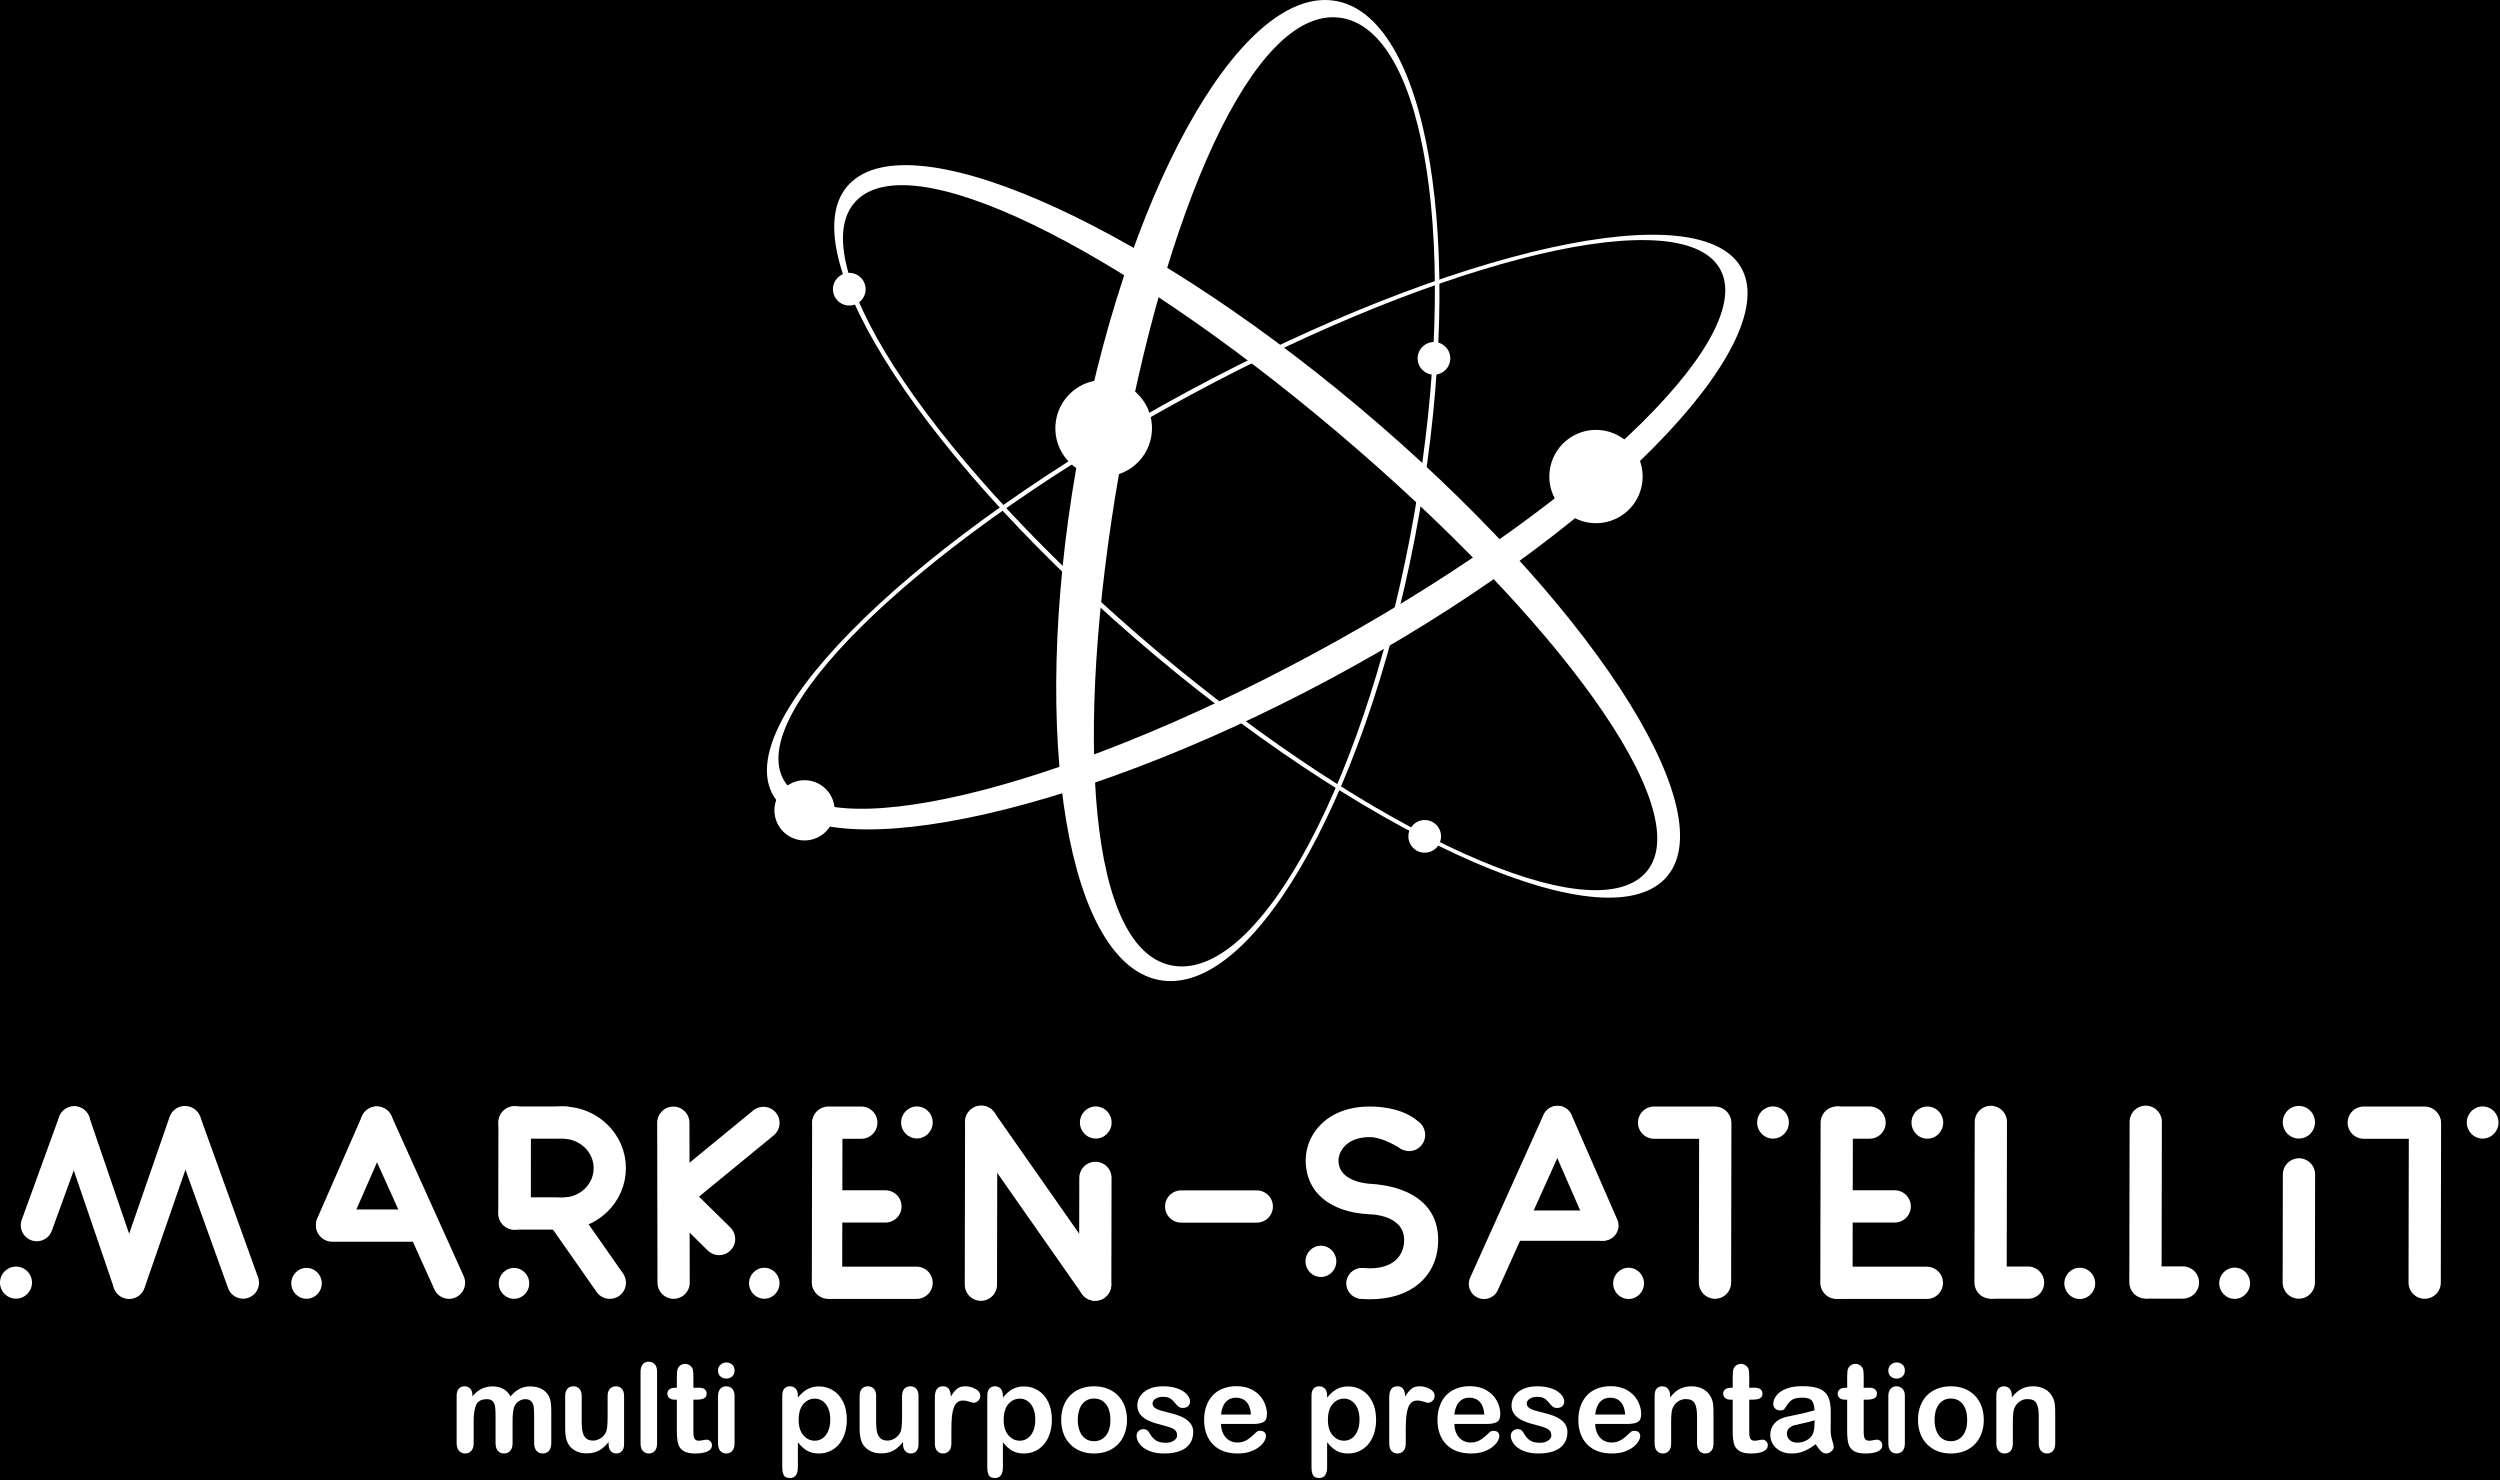
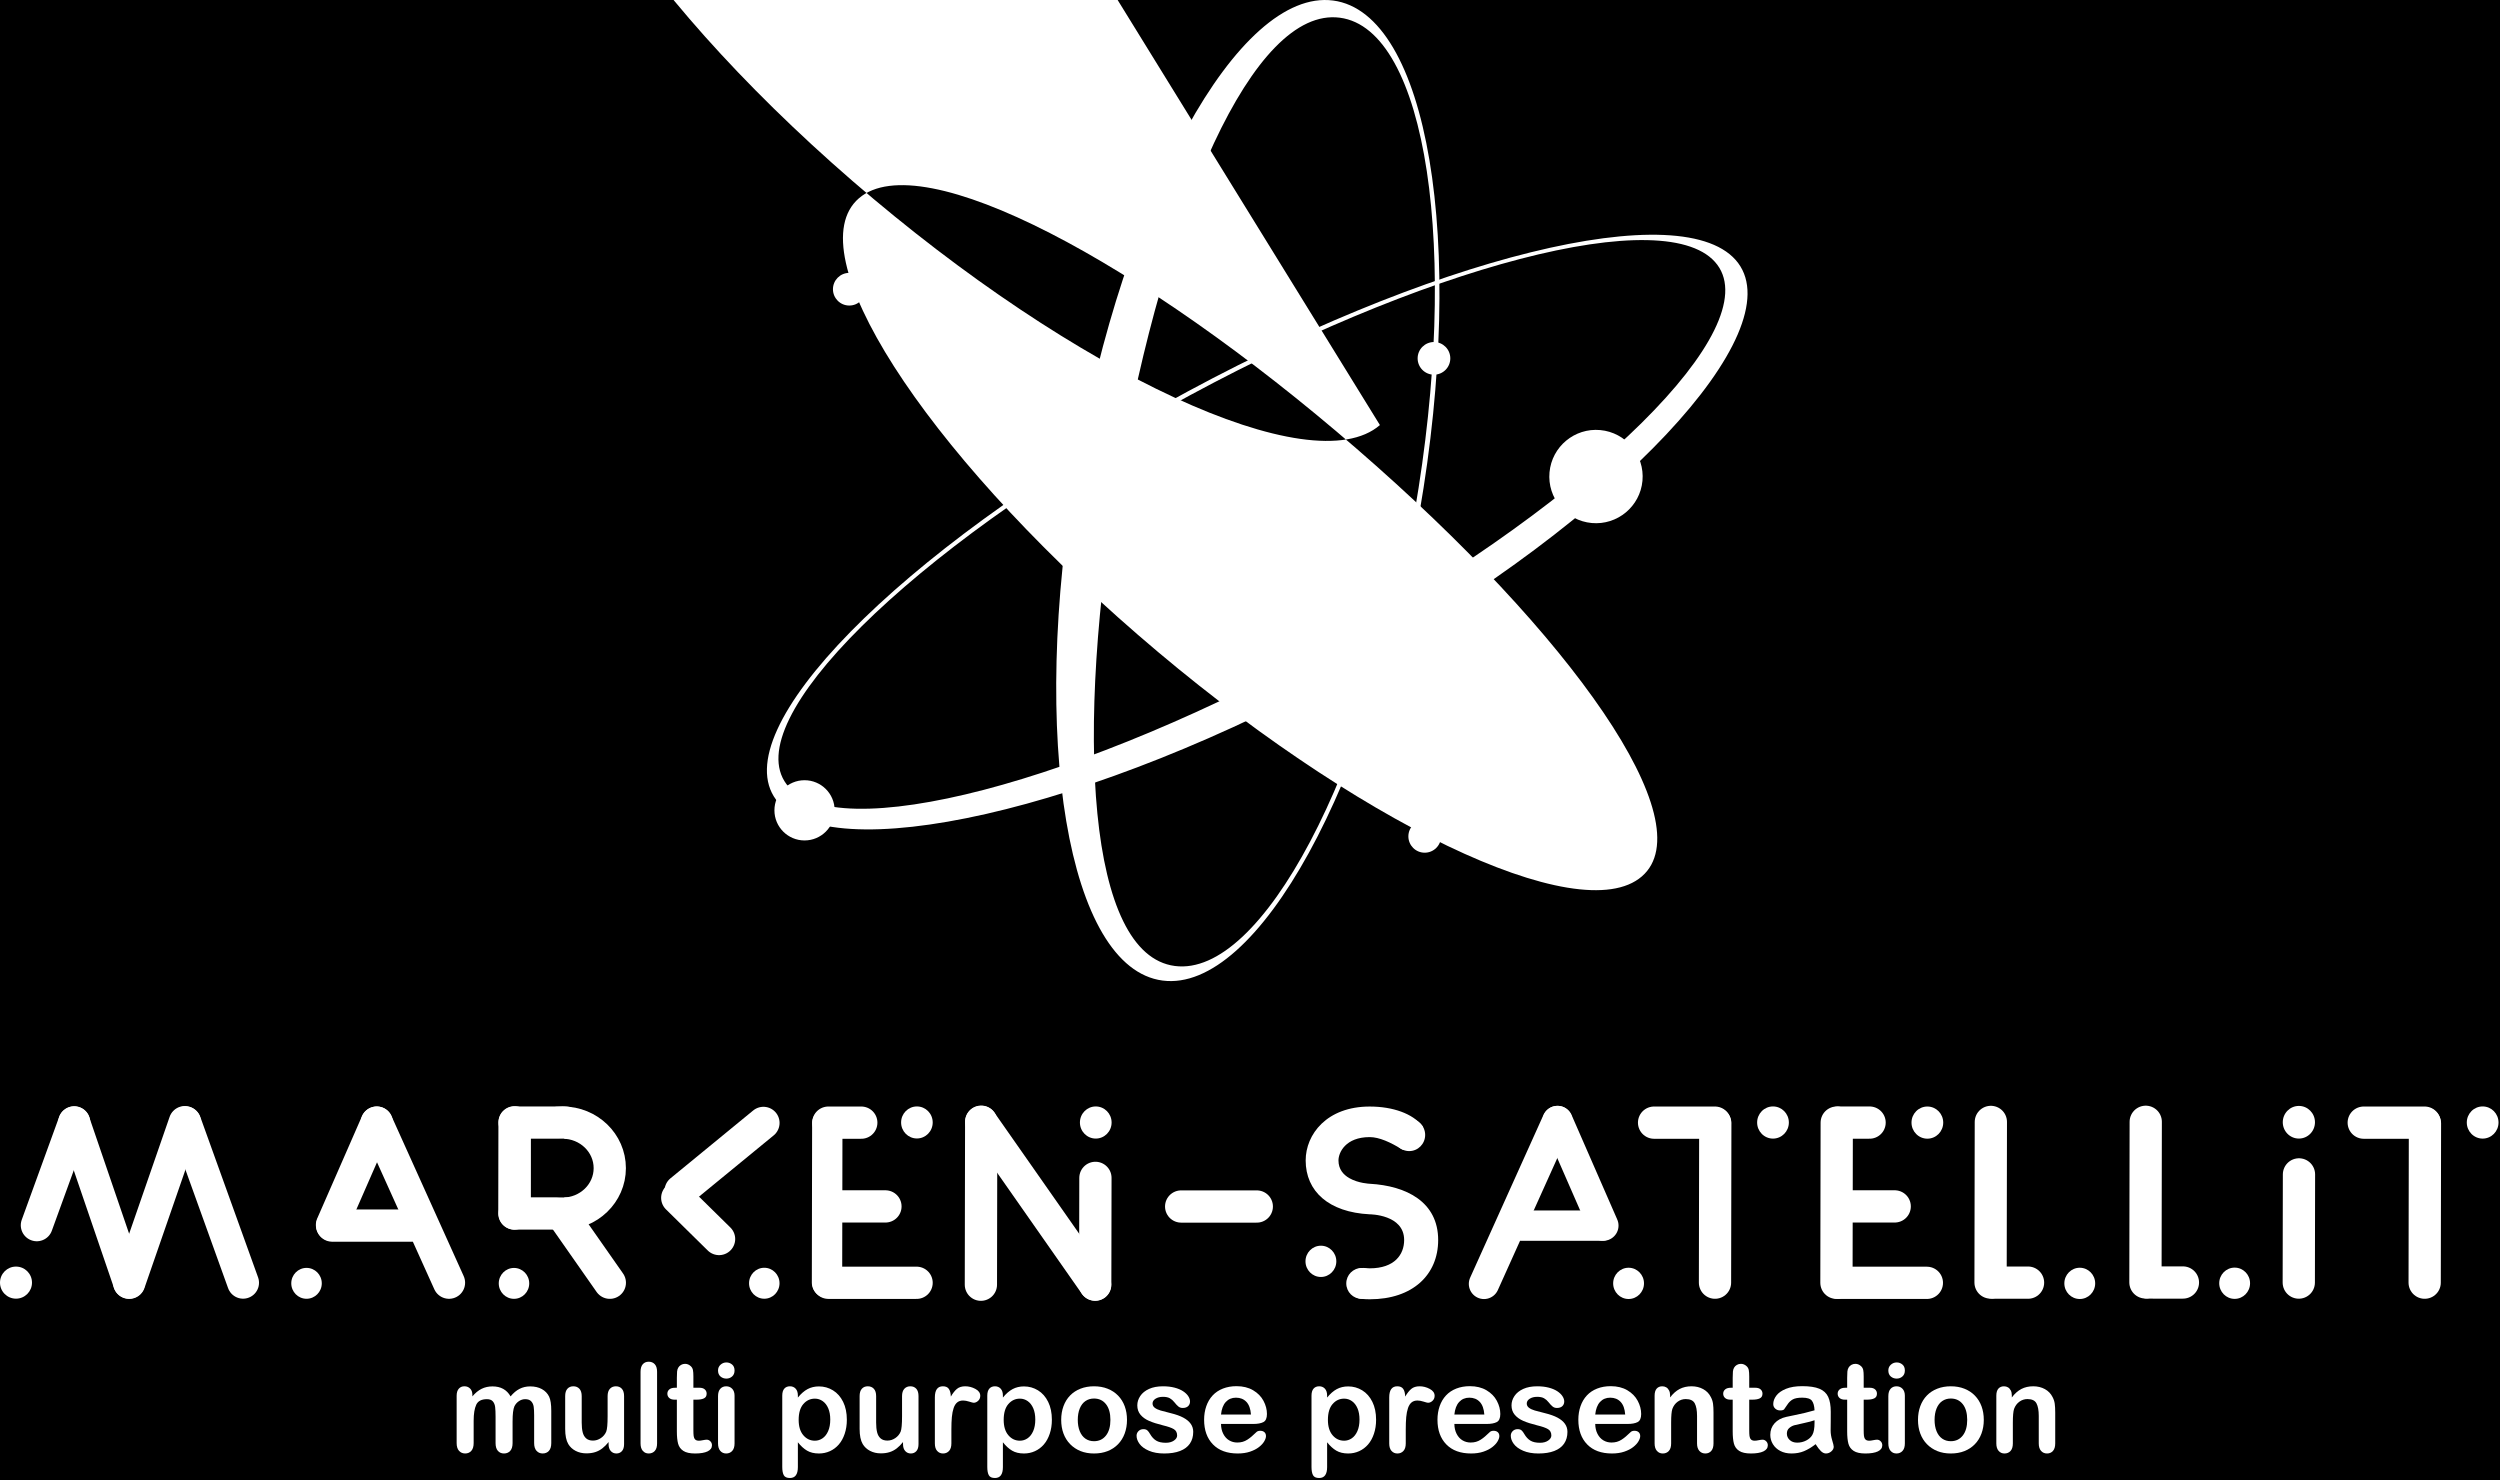
<svg xmlns="http://www.w3.org/2000/svg" xmlns:ns1="http://www.serif.com/" width="100%" height="100%" viewBox="0 0 1130 669" version="1.1" xml:space="preserve" style="fill-rule:evenodd;clip-rule:evenodd;stroke-linecap:round;stroke-linejoin:round;stroke-miterlimit:1.5;">
  <rect x="-3.125" y="-0" width="1134.38" height="675" />
  <g id="MS-Logo-schwarz" ns1:id="MS Logo schwarz">
    <g>
      <g>
        <g>
          <g>
            <path d="M612.964,300.483c-120.004,66.943 -238.714,92.545 -262.172,61.006c-23.457,-31.539 54.927,-111.494 174.93,-178.437c120.004,-66.943 236.477,-95.686 259.934,-64.147c23.457,31.539 -52.688,114.635 -172.692,181.578Zm-8.186,-11.085c-116.114,64.773 -227.833,93.902 -249.324,65.006c-21.491,-28.896 55.331,-104.943 171.446,-169.717c116.115,-64.773 227.834,-93.901 249.325,-65.006c21.491,28.896 -55.332,104.943 -171.447,169.717Z" style="fill:#fff;" />
          </g>
        </g>
        <g>
          <g>
-             <path d="M623.723,192.132c100.935,87.415 158.014,179.921 127.383,206.449c-30.631,26.528 -137.446,-22.905 -238.381,-110.319c-100.935,-87.415 -158.013,-179.921 -127.382,-206.449c30.631,-26.528 137.445,22.905 238.38,110.319Zm-10.709,10.529c97.664,84.582 157.173,169.169 129.11,193.473c-28.064,24.304 -130.138,-24.633 -227.802,-109.215c-97.664,-84.582 -154.171,-172.983 -126.108,-197.287c28.063,-24.304 127.136,28.447 224.8,113.029Z" style="fill:#fff;" />
+             <path d="M623.723,192.132c-30.631,26.528 -137.446,-22.905 -238.381,-110.319c-100.935,-87.415 -158.013,-179.921 -127.382,-206.449c30.631,-26.528 137.445,22.905 238.38,110.319Zm-10.709,10.529c97.664,84.582 157.173,169.169 129.11,193.473c-28.064,24.304 -130.138,-24.633 -227.802,-109.215c-97.664,-84.582 -154.171,-172.983 -126.108,-197.287c28.063,-24.304 127.136,28.447 224.8,113.029Z" style="fill:#fff;" />
          </g>
        </g>
        <g>
          <g>
            <path d="M486.458,211.604c-21.266,122.243 -3.776,226.024 39.032,231.609c42.808,5.586 94.829,-89.125 116.095,-211.368c21.265,-122.244 3.776,-226.024 -39.033,-231.61c-42.808,-5.586 -94.828,89.125 -116.094,211.369Zm19.38,2.287c-20.577,118.282 -14.022,217.616 25.198,222.734c39.22,5.117 87.768,-86.758 108.344,-205.04c20.577,-118.281 5.441,-218.466 -33.779,-223.583c-39.22,-5.117 -79.186,87.607 -99.763,205.889Z" style="fill:#fff;" />
          </g>
        </g>
      </g>
      <circle cx="648.153" cy="161.979" r="7.384" style="fill:#fff;" />
      <circle cx="383.878" cy="130.722" r="7.384" style="fill:#fff;" />
      <circle cx="643.968" cy="378.038" r="7.384" style="fill:#fff;" />
      <path d="M502.316,172.012c11.903,1.909 20.016,13.123 18.107,25.026c-1.91,11.903 -13.124,20.017 -25.026,18.107c-11.903,-1.909 -20.017,-13.123 -18.108,-25.026c1.91,-11.903 13.124,-20.017 25.027,-18.107Z" style="fill:#fff;" />
      <circle cx="363.651" cy="366.271" r="13.611" style="fill:#fff;" />
      <path d="M723.308,194.39c11.595,1.061 20.147,11.335 19.087,22.93c-1.061,11.595 -11.336,20.148 -22.931,19.087c-11.595,-1.06 -20.147,-11.335 -19.086,-22.93c1.06,-11.595 11.335,-20.148 22.93,-19.087Z" style="fill:#fff;" />
    </g>
    <g>
      <g>
        <path d="M33.535,507.3l24.788,72.49" style="fill:none;stroke:#fff;stroke-width:14.41px;" />
        <path d="M83.772,507.292l26.101,72.513" style="fill:none;stroke:#fff;stroke-width:14.4px;" />
        <ellipse cx="7.231" cy="579.746" rx="7.231" ry="7.251" style="fill:#fff;" />
        <path d="M33.543,507.258l-16.915,46.554" style="fill:none;stroke:#fff;stroke-width:14.47px;" />
        <path d="M83.55,507.215l-25.143,72.597" style="fill:none;stroke:#fff;stroke-width:14.58px;" />
      </g>
      <g>
        <path d="M170.302,507.415l32.651,72.368" style="fill:none;stroke:#fff;stroke-width:14.55px;" />
        <path d="M186.132,553.96l-35.979,-0" style="fill:none;stroke:#fff;stroke-width:14.58px;" />
        <path d="M170.302,507.41l-20.241,46.259" style="fill:none;stroke:#fff;stroke-width:14.58px;" />
        <ellipse cx="138.551" cy="580.065" rx="6.895" ry="6.981" style="fill:#fff;" />
      </g>
      <g>
        <ellipse cx="254.294" cy="528.002" rx="21.326" ry="20.587" style="fill:none;stroke:#fff;stroke-width:14.58px;" />
        <path d="M232.616,507.427l22.882,0" style="fill:none;stroke:#fff;stroke-width:14.58px;" />
        <path d="M232.633,548.502l26.008,-0" style="fill:none;stroke:#fff;stroke-width:14.58px;" />
        <path d="M275.643,579.791l-21.751,-31.079" style="fill:none;stroke:#fff;stroke-width:14.58px;" />
        <ellipse cx="232.324" cy="580.089" rx="6.886" ry="6.981" style="fill:#fff;" />
        <rect x="239.888" y="514.684" width="15.176" height="26.507" />
        <path d="M232.501,548.516l0.075,-41.243" style="fill:none;stroke:#fff;stroke-width:14.58px;" />
      </g>
      <g>
-         <path d="M304.339,507.461l0.131,72.308" style="fill:none;stroke:#fff;stroke-width:14.58px;" />
        <path d="M306.123,541.435l18.895,18.598" style="fill:none;stroke:#fff;stroke-width:14.58px;" />
        <path d="M345.075,507.562l-37.415,30.692" style="fill:none;stroke:#fff;stroke-width:14.58px;" />
        <ellipse cx="345.458" cy="580.027" rx="6.886" ry="6.997" style="fill:#fff;" />
      </g>
      <g>
        <path d="M373.805,579.743l0.13,-71.991" style="fill:none;stroke:#fff;stroke-width:13.72px;" />
        <path d="M374.813,545.297l25.407,0.002" style="fill:none;stroke:#fff;stroke-width:14.58px;" />
        <path d="M374.437,579.815l39.859,0.003" style="fill:none;stroke:#fff;stroke-width:14.58px;" />
        <path d="M374.411,507.436l14.89,0.001" style="fill:none;stroke:#fff;stroke-width:14.58px;" />
        <ellipse cx="414.443" cy="507.35" rx="7.141" ry="7.239" style="fill:#fff;" />
      </g>
      <g>
        <path d="M443.364,580.687l0.133,-73.685" style="fill:none;stroke:#fff;stroke-width:14.58px;" />
        <path d="M495.043,580.675l0.088,-48.274" style="fill:none;stroke:#fff;stroke-width:14.58px;" />
        <ellipse cx="495.285" cy="507.373" rx="7.161" ry="7.26" style="fill:#fff;" />
        <path d="M494.966,580.609l-51.429,-73.483" style="fill:none;stroke:#fff;stroke-width:14.58px;" />
      </g>
      <path d="M533.885,545.341l34.184,0.004" style="fill:none;stroke:#fff;stroke-width:14.58px;" />
      <g>
        <path d="M640.676,516.271l0.007,-0.012c0.325,-0.521 1.59,-2.273 2.221,-3.995c0.491,-1.342 0.562,-2.668 -0.161,-3.55c-4.296,-5.245 -12.943,-8.554 -23.647,-8.554c-19.384,0 -28.933,12.574 -28.933,24.354c0,13.98 10.472,23.434 28.903,24.353c0.01,0.001 0.02,0.001 0.03,0.001c-0,0 3.939,0.001 7.878,1.49c3.838,1.451 7.7,4.334 7.7,10.136c0,3.255 -1.077,6.448 -3.542,8.824c-2.499,2.408 -6.405,3.965 -11.998,3.965c-0.719,-0 -1.421,-0.041 -2.106,-0.12c-0.511,-0.058 -1.009,-0.061 -1.49,-0.015c-0.393,0.038 -0.763,0.114 -1.132,0.215c-0.365,0.1 -0.728,0.224 -1.064,0.379c-0.457,0.212 -0.87,0.494 -1.279,0.776c-2.212,1.523 -3.305,4.482 -2.363,7.443c0.44,1.381 1.324,2.765 2.758,3.989c0.749,0.639 1.75,1.028 3.067,1.152c1.164,0.11 2.366,0.168 3.609,0.168c9.74,0 17.451,-2.788 22.733,-7.504c5.312,-4.744 8.185,-11.441 8.185,-19.272c-0,-17.268 -14.395,-24.514 -30.923,-25.433c-0.003,0 -0.007,-0 -0.011,-0c0,-0 -5.141,-0.186 -9.253,-2.561c-2.653,-1.533 -4.876,-3.999 -4.876,-7.986c-0,-3.604 3.228,-10.546 14.107,-10.546c4.322,-0 9.462,2.383 14.433,5.451c0.707,0.436 1.693,0.365 2.726,-0.048c2.015,-0.804 4.251,-2.834 4.251,-2.834c0.08,-0.073 0.138,-0.166 0.17,-0.266Zm-0.036,-0.453l0.012,0.027l-0.003,-0.008l-0.009,-0.019Zm-0.229,-0.252l-0.001,0.003c0.092,0.054 0.167,0.133 0.218,0.227c-0.037,-0.075 -0.086,-0.136 -0.147,-0.183c-0.022,-0.018 -0.045,-0.033 -0.07,-0.047Z" style="fill:#fff;fill-rule:nonzero;" />
        <ellipse cx="636.971" cy="512.988" rx="7.204" ry="7.304" style="fill:#fff;" />
        <ellipse cx="615.467" cy="580.105" rx="6.951" ry="6.97" style="fill:#fff;" />
        <ellipse cx="597.05" cy="570.124" rx="6.969" ry="7.065" style="fill:#fff;" />
      </g>
      <g>
        <path d="M703.922,506.716l-33.157,73.594" style="fill:none;stroke:#fff;stroke-width:13.72px;" />
        <path d="M687.622,553.975l36.413,0" style="fill:none;stroke:#fff;stroke-width:13.72px;" />
        <path d="M704.057,506.693l20.656,47.273" style="fill:none;stroke:#fff;stroke-width:13.72px;" />
        <ellipse cx="736.118" cy="580.083" rx="6.969" ry="7.065" style="fill:#fff;" />
      </g>
      <g>
        <path d="M775.18,579.759l0.13,-71.96" style="fill:none;stroke:#fff;stroke-width:14.58px;" />
        <ellipse cx="801.395" cy="507.379" rx="7.169" ry="7.269" style="fill:#fff;" />
        <path d="M747.644,507.436l27.511,0.002" style="fill:none;stroke:#fff;stroke-width:14.58px;" />
      </g>
      <g>
        <path d="M1095.95,579.759l0.13,-71.96" style="fill:none;stroke:#fff;stroke-width:14.58px;" />
        <ellipse cx="1122.16" cy="507.379" rx="7.169" ry="7.269" style="fill:#fff;" />
        <path d="M1068.41,507.436l27.511,0.002" style="fill:none;stroke:#fff;stroke-width:14.58px;" />
      </g>
      <g>
        <path d="M830.074,579.817l0.131,-72.396" style="fill:none;stroke:#fff;stroke-width:14.58px;" />
        <path d="M831.138,545.293l25.267,0.002" style="fill:none;stroke:#fff;stroke-width:14.58px;" />
        <path d="M831.085,579.835l39.859,0.003" style="fill:none;stroke:#fff;stroke-width:14.58px;" />
        <path d="M831.054,507.407l13.997,0.001" style="fill:none;stroke:#fff;stroke-width:14.58px;" />
        <ellipse cx="871.168" cy="507.415" rx="7.169" ry="7.269" style="fill:#fff;" />
      </g>
      <g>
        <path d="M899.733,579.701l0.132,-72.588" style="fill:none;stroke:#fff;stroke-width:14.58px;" />
        <path d="M900.979,579.748l15.692,0.001" style="fill:none;stroke:#fff;stroke-width:14.58px;" />
        <ellipse cx="940.053" cy="580.083" rx="6.969" ry="7.065" style="fill:#fff;" />
      </g>
      <g>
        <path d="M969.74,579.644l0.132,-72.588" style="fill:none;stroke:#fff;stroke-width:14.58px;" />
        <path d="M970.986,579.691l15.692,0.001" style="fill:none;stroke:#fff;stroke-width:14.58px;" />
        <ellipse cx="1010.06" cy="580.026" rx="6.969" ry="7.065" style="fill:#fff;" />
      </g>
      <g>
        <path d="M1039.05,579.722l0.089,-48.892" style="fill:none;stroke:#fff;stroke-width:14.58px;" />
        <ellipse cx="1039.09" cy="507.255" rx="7.277" ry="7.378" style="fill:#fff;" />
      </g>
    </g>
    <g>
      <path d="M231.685,642.337l0,9.932c0,1.569 -0.356,2.745 -1.067,3.53c-0.711,0.784 -1.651,1.176 -2.818,1.176c-1.131,0 -2.048,-0.392 -2.75,-1.176c-0.702,-0.785 -1.053,-1.961 -1.053,-3.53l-0,-11.902c-0,-1.879 -0.064,-3.338 -0.192,-4.378c-0.128,-1.04 -0.474,-1.893 -1.04,-2.558c-0.565,-0.666 -1.459,-0.999 -2.681,-0.999c-2.444,-0 -4.054,0.839 -4.829,2.517c-0.776,1.678 -1.163,4.086 -1.163,7.224l-0,10.096c-0,1.55 -0.351,2.722 -1.054,3.516c-0.702,0.793 -1.628,1.19 -2.777,1.19c-1.131,0 -2.056,-0.397 -2.777,-1.19c-0.72,-0.794 -1.081,-1.966 -1.081,-3.516l0,-21.369c0,-1.405 0.324,-2.472 0.972,-3.202c0.647,-0.729 1.5,-1.094 2.558,-1.094c1.021,0 1.874,0.342 2.558,1.026c0.684,0.684 1.026,1.628 1.026,2.832l0,0.711c1.295,-1.55 2.682,-2.69 4.159,-3.42c1.478,-0.729 3.119,-1.094 4.925,-1.094c1.879,-0 3.493,0.374 4.843,1.122c1.35,0.747 2.463,1.878 3.338,3.392c1.259,-1.532 2.609,-2.667 4.05,-3.406c1.441,-0.739 3.037,-1.108 4.788,-1.108c2.043,-0 3.803,0.401 5.281,1.204c1.477,0.802 2.581,1.951 3.31,3.447c0.639,1.35 0.958,3.475 0.958,6.375l0,14.584c0,1.569 -0.356,2.745 -1.067,3.53c-0.711,0.784 -1.651,1.176 -2.818,1.176c-1.131,0 -2.057,-0.397 -2.777,-1.19c-0.721,-0.794 -1.081,-1.966 -1.081,-3.516l-0,-12.559c-0,-1.605 -0.069,-2.891 -0.205,-3.858c-0.137,-0.967 -0.507,-1.778 -1.109,-2.435c-0.601,-0.657 -1.514,-0.985 -2.736,-0.985c-0.985,-0 -1.92,0.292 -2.804,0.876c-0.885,0.583 -1.573,1.368 -2.066,2.353c-0.547,1.258 -0.821,3.484 -0.821,6.676Z" style="fill:#fff;fill-rule:nonzero;" />
      <path d="M275.08,652.761l0,-0.957c-0.894,1.131 -1.833,2.079 -2.818,2.845c-0.985,0.766 -2.061,1.337 -3.229,1.71c-1.167,0.374 -2.499,0.561 -3.994,0.561c-1.806,0 -3.425,-0.374 -4.857,-1.121c-1.432,-0.748 -2.54,-1.779 -3.324,-3.092c-0.931,-1.587 -1.396,-3.867 -1.396,-6.841l0,-14.802c0,-1.496 0.338,-2.613 1.013,-3.352c0.674,-0.739 1.568,-1.108 2.681,-1.108c1.131,0 2.043,0.374 2.736,1.122c0.693,0.748 1.04,1.86 1.04,3.338l-0,11.957c-0,1.733 0.146,3.187 0.438,4.364c0.291,1.176 0.816,2.098 1.573,2.763c0.757,0.666 1.783,0.999 3.078,0.999c1.259,0 2.444,-0.374 3.557,-1.122c1.113,-0.748 1.924,-1.723 2.435,-2.927c0.42,-1.058 0.629,-3.375 0.629,-6.95l0,-9.084c0,-1.478 0.347,-2.59 1.04,-3.338c0.693,-0.748 1.596,-1.122 2.709,-1.122c1.113,0 2.006,0.369 2.681,1.108c0.675,0.739 1.013,1.856 1.013,3.352l-0,21.643c-0,1.423 -0.324,2.49 -0.972,3.201c-0.647,0.711 -1.482,1.067 -2.503,1.067c-1.022,0 -1.865,-0.369 -2.531,-1.108c-0.666,-0.739 -0.999,-1.774 -0.999,-3.106Z" style="fill:#fff;fill-rule:nonzero;" />
      <path d="M289.527,652.433l0,-32.396c0,-1.495 0.333,-2.626 0.999,-3.393c0.665,-0.766 1.564,-1.149 2.695,-1.149c1.131,0 2.043,0.379 2.736,1.136c0.693,0.757 1.04,1.892 1.04,3.406l-0,32.396c-0,1.514 -0.351,2.65 -1.054,3.407c-0.702,0.757 -1.61,1.135 -2.722,1.135c-1.095,0 -1.984,-0.392 -2.668,-1.176c-0.684,-0.785 -1.026,-1.907 -1.026,-3.366Z" style="fill:#fff;fill-rule:nonzero;" />
      <path d="M305.123,627.261l0.821,-0l-0,-4.488c-0,-1.203 0.032,-2.147 0.096,-2.831c0.063,-0.684 0.241,-1.273 0.533,-1.765c0.292,-0.511 0.712,-0.926 1.259,-1.245c0.547,-0.319 1.158,-0.479 1.833,-0.479c0.948,-0 1.806,0.356 2.572,1.067c0.511,0.474 0.834,1.053 0.971,1.738c0.137,0.684 0.205,1.655 0.205,2.913l0,5.09l2.737,-0c1.058,-0 1.865,0.251 2.421,0.752c0.556,0.502 0.835,1.145 0.835,1.929c-0,1.003 -0.397,1.706 -1.191,2.107c-0.793,0.401 -1.929,0.602 -3.406,0.602l-1.396,-0l0,13.735c0,1.168 0.041,2.066 0.124,2.695c0.082,0.63 0.301,1.14 0.656,1.533c0.356,0.392 0.935,0.588 1.738,0.588c0.437,-0 1.03,-0.078 1.778,-0.233c0.748,-0.155 1.332,-0.232 1.751,-0.232c0.602,-0 1.145,0.241 1.628,0.725c0.484,0.483 0.725,1.081 0.725,1.792c0,1.204 -0.656,2.125 -1.97,2.763c-1.313,0.639 -3.201,0.958 -5.663,0.958c-2.335,0 -4.105,-0.392 -5.309,-1.176c-1.203,-0.785 -1.992,-1.87 -2.366,-3.256c-0.374,-1.387 -0.561,-3.238 -0.561,-5.555l-0,-14.337l-0.985,-0c-1.076,-0 -1.897,-0.255 -2.463,-0.766c-0.565,-0.511 -0.848,-1.159 -0.848,-1.943c0,-0.784 0.296,-1.427 0.889,-1.929c0.593,-0.501 1.455,-0.752 2.586,-0.752Z" style="fill:#fff;fill-rule:nonzero;" />
      <path d="M332.019,630.845l0,21.588c0,1.496 -0.356,2.627 -1.067,3.393c-0.711,0.766 -1.614,1.149 -2.709,1.149c-1.094,0 -1.983,-0.392 -2.667,-1.176c-0.684,-0.785 -1.026,-1.907 -1.026,-3.366l-0,-21.369c-0,-1.478 0.342,-2.59 1.026,-3.338c0.684,-0.748 1.573,-1.122 2.667,-1.122c1.095,0 1.998,0.374 2.709,1.122c0.711,0.748 1.067,1.787 1.067,3.119Zm-3.694,-7.716c-1.039,0 -1.929,-0.319 -2.667,-0.958c-0.739,-0.638 -1.108,-1.541 -1.108,-2.708c-0,-1.058 0.378,-1.929 1.135,-2.613c0.757,-0.684 1.637,-1.026 2.64,-1.026c0.967,-0 1.824,0.31 2.572,0.93c0.748,0.62 1.122,1.523 1.122,2.709c0,1.149 -0.365,2.047 -1.094,2.695c-0.73,0.647 -1.596,0.971 -2.6,0.971Z" style="fill:#fff;fill-rule:nonzero;" />
      <path d="M360.639,630.79l0,0.903c1.405,-1.733 2.864,-3.005 4.378,-3.817c1.514,-0.811 3.229,-1.217 5.144,-1.217c2.298,-0 4.414,0.593 6.348,1.778c1.933,1.186 3.461,2.919 4.583,5.199c1.122,2.28 1.682,4.98 1.682,8.099c0,2.298 -0.323,4.41 -0.971,6.334c-0.647,1.924 -1.537,3.539 -2.668,4.843c-1.131,1.304 -2.467,2.307 -4.008,3.01c-1.541,0.702 -3.197,1.053 -4.966,1.053c-2.134,0 -3.927,-0.429 -5.377,-1.286c-1.45,-0.857 -2.832,-2.116 -4.145,-3.776l0,11.218c0,3.284 -1.195,4.925 -3.584,4.925c-1.405,0 -2.335,-0.424 -2.791,-1.272c-0.456,-0.848 -0.684,-2.084 -0.684,-3.707l-0,-32.232c-0,-1.423 0.31,-2.485 0.93,-3.188c0.62,-0.702 1.469,-1.053 2.545,-1.053c1.058,0 1.92,0.36 2.585,1.081c0.666,0.72 0.999,1.755 0.999,3.105Zm14.638,10.863c0,-1.97 -0.301,-3.662 -0.903,-5.076c-0.601,-1.413 -1.436,-2.499 -2.503,-3.256c-1.067,-0.757 -2.248,-1.135 -3.543,-1.135c-2.062,-0 -3.799,0.811 -5.213,2.435c-1.413,1.623 -2.12,4.013 -2.12,7.169c-0,2.973 0.702,5.285 2.107,6.936c1.404,1.65 3.146,2.476 5.226,2.476c1.24,-0 2.389,-0.36 3.447,-1.081c1.058,-0.72 1.906,-1.801 2.545,-3.242c0.638,-1.441 0.957,-3.183 0.957,-5.226Z" style="fill:#fff;fill-rule:nonzero;" />
      <path d="M408.166,652.761l-0,-0.957c-0.894,1.131 -1.833,2.079 -2.818,2.845c-0.986,0.766 -2.062,1.337 -3.229,1.71c-1.168,0.374 -2.499,0.561 -3.995,0.561c-1.806,0 -3.425,-0.374 -4.857,-1.121c-1.431,-0.748 -2.54,-1.779 -3.324,-3.092c-0.93,-1.587 -1.395,-3.867 -1.395,-6.841l-0,-14.802c-0,-1.496 0.337,-2.613 1.012,-3.352c0.675,-0.739 1.569,-1.108 2.681,-1.108c1.131,0 2.043,0.374 2.737,1.122c0.693,0.748 1.039,1.86 1.039,3.338l0,11.957c0,1.733 0.146,3.187 0.438,4.364c0.292,1.176 0.816,2.098 1.573,2.763c0.757,0.666 1.783,0.999 3.078,0.999c1.259,0 2.445,-0.374 3.557,-1.122c1.113,-0.748 1.925,-1.723 2.436,-2.927c0.419,-1.058 0.629,-3.375 0.629,-6.95l-0,-9.084c-0,-1.478 0.347,-2.59 1.04,-3.338c0.693,-0.748 1.596,-1.122 2.708,-1.122c1.113,0 2.007,0.369 2.682,1.108c0.675,0.739 1.012,1.856 1.012,3.352l0,21.643c0,1.423 -0.324,2.49 -0.971,3.201c-0.648,0.711 -1.482,1.067 -2.504,1.067c-1.021,0 -1.865,-0.369 -2.531,-1.108c-0.665,-0.739 -0.998,-1.774 -0.998,-3.106Z" style="fill:#fff;fill-rule:nonzero;" />
      <path d="M430.027,646.195l0,6.238c0,1.514 -0.355,2.65 -1.067,3.407c-0.711,0.757 -1.614,1.135 -2.708,1.135c-1.077,0 -1.961,-0.383 -2.654,-1.149c-0.694,-0.766 -1.04,-1.897 -1.04,-3.393l-0,-20.794c-0,-3.357 1.213,-5.035 3.639,-5.035c1.24,0 2.134,0.392 2.681,1.177c0.547,0.784 0.848,1.942 0.903,3.474c0.894,-1.532 1.811,-2.69 2.75,-3.474c0.939,-0.785 2.193,-1.177 3.762,-1.177c1.569,0 3.092,0.392 4.57,1.177c1.477,0.784 2.216,1.824 2.216,3.119c-0,0.912 -0.315,1.664 -0.944,2.257c-0.63,0.593 -1.309,0.889 -2.039,0.889c-0.273,0 -0.934,-0.168 -1.983,-0.506c-1.049,-0.337 -1.975,-0.506 -2.777,-0.506c-1.095,-0 -1.989,0.287 -2.682,0.862c-0.693,0.574 -1.231,1.427 -1.614,2.558c-0.383,1.131 -0.648,2.476 -0.794,4.036c-0.146,1.559 -0.219,3.461 -0.219,5.705Z" style="fill:#fff;fill-rule:nonzero;" />
      <path d="M453.312,630.79l-0,0.903c1.404,-1.733 2.864,-3.005 4.378,-3.817c1.514,-0.811 3.228,-1.217 5.144,-1.217c2.298,-0 4.414,0.593 6.347,1.778c1.934,1.186 3.462,2.919 4.583,5.199c1.122,2.28 1.683,4.98 1.683,8.099c0,2.298 -0.324,4.41 -0.971,6.334c-0.648,1.924 -1.537,3.539 -2.668,4.843c-1.131,1.304 -2.467,2.307 -4.008,3.01c-1.542,0.702 -3.197,1.053 -4.966,1.053c-2.135,0 -3.927,-0.429 -5.377,-1.286c-1.45,-0.857 -2.832,-2.116 -4.145,-3.776l-0,11.218c-0,3.284 -1.195,4.925 -3.584,4.925c-1.405,0 -2.335,-0.424 -2.791,-1.272c-0.456,-0.848 -0.684,-2.084 -0.684,-3.707l-0,-32.232c-0,-1.423 0.31,-2.485 0.93,-3.188c0.62,-0.702 1.468,-1.053 2.545,-1.053c1.058,0 1.919,0.36 2.585,1.081c0.666,0.72 0.999,1.755 0.999,3.105Zm14.638,10.863c0,-1.97 -0.301,-3.662 -0.903,-5.076c-0.602,-1.413 -1.436,-2.499 -2.503,-3.256c-1.067,-0.757 -2.248,-1.135 -3.544,-1.135c-2.061,-0 -3.798,0.811 -5.212,2.435c-1.414,1.623 -2.12,4.013 -2.12,7.169c-0,2.973 0.702,5.285 2.106,6.936c1.405,1.65 3.147,2.476 5.226,2.476c1.241,-0 2.39,-0.36 3.448,-1.081c1.058,-0.72 1.906,-1.801 2.545,-3.242c0.638,-1.441 0.957,-3.183 0.957,-5.226Z" style="fill:#fff;fill-rule:nonzero;" />
      <path d="M509.403,641.79c-0,2.225 -0.347,4.277 -1.04,6.156c-0.693,1.879 -1.697,3.493 -3.01,4.843c-1.313,1.35 -2.882,2.385 -4.706,3.105c-1.824,0.721 -3.876,1.081 -6.156,1.081c-2.262,0 -4.296,-0.365 -6.102,-1.094c-1.806,-0.73 -3.37,-1.774 -4.692,-3.133c-1.323,-1.359 -2.326,-2.964 -3.01,-4.816c-0.684,-1.851 -1.026,-3.899 -1.026,-6.142c-0,-2.262 0.346,-4.333 1.04,-6.211c0.693,-1.879 1.687,-3.484 2.982,-4.816c1.295,-1.332 2.864,-2.358 4.706,-3.078c1.842,-0.721 3.876,-1.081 6.102,-1.081c2.262,0 4.314,0.365 6.156,1.094c1.842,0.73 3.42,1.77 4.734,3.12c1.313,1.349 2.312,2.955 2.996,4.815c0.684,1.861 1.026,3.913 1.026,6.157Zm-7.497,-0c-0,-3.047 -0.671,-5.418 -2.011,-7.114c-1.341,-1.697 -3.142,-2.545 -5.404,-2.545c-1.46,0 -2.746,0.379 -3.858,1.136c-1.113,0.756 -1.97,1.874 -2.572,3.351c-0.602,1.478 -0.903,3.202 -0.903,5.172c-0,1.951 0.296,3.657 0.889,5.116c0.593,1.459 1.441,2.577 2.545,3.352c1.103,0.775 2.403,1.163 3.899,1.163c2.262,-0 4.063,-0.853 5.404,-2.559c1.34,-1.705 2.011,-4.063 2.011,-7.072Z" style="fill:#fff;fill-rule:nonzero;" />
      <path d="M539.336,647.207c-0,2.061 -0.502,3.826 -1.505,5.295c-1.003,1.468 -2.485,2.581 -4.446,3.338c-1.961,0.757 -4.346,1.135 -7.155,1.135c-2.682,0 -4.98,-0.41 -6.895,-1.231c-1.916,-0.821 -3.329,-1.847 -4.241,-3.078c-0.912,-1.232 -1.368,-2.467 -1.368,-3.708c-0,-0.821 0.292,-1.523 0.875,-2.107c0.584,-0.583 1.323,-0.875 2.217,-0.875c0.784,-0 1.386,0.191 1.805,0.574c0.42,0.383 0.821,0.922 1.204,1.615c0.766,1.331 1.683,2.325 2.75,2.982c1.067,0.657 2.522,0.985 4.364,0.985c1.496,0 2.723,-0.333 3.68,-0.999c0.958,-0.665 1.437,-1.427 1.437,-2.284c-0,-1.314 -0.497,-2.271 -1.491,-2.873c-0.995,-0.602 -2.632,-1.177 -4.912,-1.724c-2.572,-0.638 -4.665,-1.309 -6.279,-2.011c-1.614,-0.702 -2.905,-1.628 -3.872,-2.777c-0.967,-1.149 -1.45,-2.563 -1.45,-4.241c0,-1.496 0.447,-2.91 1.341,-4.241c0.894,-1.332 2.211,-2.394 3.953,-3.188c1.742,-0.793 3.845,-1.19 6.307,-1.19c1.934,0 3.671,0.201 5.213,0.602c1.541,0.401 2.827,0.939 3.858,1.614c1.03,0.675 1.814,1.423 2.353,2.244c0.538,0.821 0.807,1.623 0.807,2.408c-0,0.857 -0.288,1.559 -0.862,2.107c-0.575,0.547 -1.391,0.82 -2.449,0.82c-0.766,0 -1.418,-0.219 -1.956,-0.656c-0.538,-0.438 -1.154,-1.095 -1.847,-1.97c-0.566,-0.73 -1.231,-1.314 -1.998,-1.751c-0.766,-0.438 -1.805,-0.657 -3.119,-0.657c-1.35,-0 -2.471,0.287 -3.365,0.862c-0.894,0.574 -1.341,1.29 -1.341,2.148c0,0.784 0.328,1.427 0.985,1.929c0.657,0.501 1.541,0.916 2.654,1.245c1.113,0.328 2.645,0.729 4.597,1.203c2.316,0.566 4.209,1.241 5.677,2.025c1.469,0.785 2.581,1.71 3.338,2.777c0.757,1.067 1.136,2.285 1.136,3.653Z" style="fill:#fff;fill-rule:nonzero;" />
      <path d="M566.506,643.623l-14.611,-0c0.018,1.696 0.36,3.192 1.026,4.487c0.666,1.295 1.55,2.271 2.654,2.928c1.103,0.656 2.321,0.985 3.653,0.985c0.893,-0 1.71,-0.105 2.448,-0.315c0.739,-0.21 1.455,-0.538 2.148,-0.985c0.693,-0.447 1.332,-0.926 1.916,-1.436c0.583,-0.511 1.34,-1.204 2.271,-2.08c0.383,-0.328 0.93,-0.492 1.641,-0.492c0.766,-0 1.387,0.209 1.861,0.629c0.474,0.419 0.711,1.012 0.711,1.778c0,0.675 -0.264,1.464 -0.793,2.367c-0.529,0.903 -1.327,1.77 -2.394,2.599c-1.067,0.83 -2.408,1.519 -4.022,2.066c-1.615,0.547 -3.471,0.821 -5.569,0.821c-4.797,0 -8.527,-1.368 -11.19,-4.104c-2.663,-2.736 -3.995,-6.448 -3.995,-11.136c-0,-2.207 0.328,-4.255 0.985,-6.143c0.657,-1.888 1.614,-3.507 2.873,-4.856c1.259,-1.35 2.809,-2.385 4.651,-3.106c1.843,-0.72 3.886,-1.081 6.129,-1.081c2.919,0 5.422,0.616 7.511,1.847c2.089,1.231 3.653,2.823 4.692,4.775c1.04,1.952 1.56,3.94 1.56,5.965c0,1.878 -0.538,3.096 -1.614,3.652c-1.077,0.557 -2.591,0.835 -4.542,0.835Zm-14.611,-4.241l13.544,-0c-0.183,-2.554 -0.871,-4.465 -2.066,-5.732c-1.195,-1.268 -2.768,-1.902 -4.72,-1.902c-1.861,-0 -3.388,0.643 -4.583,1.929c-1.195,1.286 -1.92,3.188 -2.175,5.705Z" style="fill:#fff;fill-rule:nonzero;" />
      <path d="M599.859,630.79l0,0.903c1.405,-1.733 2.864,-3.005 4.378,-3.817c1.514,-0.811 3.229,-1.217 5.144,-1.217c2.298,-0 4.414,0.593 6.348,1.778c1.933,1.186 3.461,2.919 4.583,5.199c1.122,2.28 1.682,4.98 1.682,8.099c0,2.298 -0.323,4.41 -0.971,6.334c-0.647,1.924 -1.537,3.539 -2.668,4.843c-1.131,1.304 -2.467,2.307 -4.008,3.01c-1.541,0.702 -3.197,1.053 -4.966,1.053c-2.134,0 -3.926,-0.429 -5.377,-1.286c-1.45,-0.857 -2.831,-2.116 -4.145,-3.776l0,11.218c0,3.284 -1.195,4.925 -3.584,4.925c-1.405,0 -2.335,-0.424 -2.791,-1.272c-0.456,-0.848 -0.684,-2.084 -0.684,-3.707l-0,-32.232c-0,-1.423 0.31,-2.485 0.93,-3.188c0.62,-0.702 1.469,-1.053 2.545,-1.053c1.058,0 1.92,0.36 2.585,1.081c0.666,0.72 0.999,1.755 0.999,3.105Zm14.638,10.863c0,-1.97 -0.301,-3.662 -0.902,-5.076c-0.602,-1.413 -1.437,-2.499 -2.504,-3.256c-1.067,-0.757 -2.248,-1.135 -3.543,-1.135c-2.062,-0 -3.799,0.811 -5.213,2.435c-1.413,1.623 -2.12,4.013 -2.12,7.169c-0,2.973 0.702,5.285 2.107,6.936c1.404,1.65 3.146,2.476 5.226,2.476c1.24,-0 2.389,-0.36 3.447,-1.081c1.058,-0.72 1.906,-1.801 2.545,-3.242c0.638,-1.441 0.957,-3.183 0.957,-5.226Z" style="fill:#fff;fill-rule:nonzero;" />
      <path d="M635.402,646.195l-0,6.238c-0,1.514 -0.356,2.65 -1.068,3.407c-0.711,0.757 -1.614,1.135 -2.708,1.135c-1.077,0 -1.961,-0.383 -2.654,-1.149c-0.694,-0.766 -1.04,-1.897 -1.04,-3.393l-0,-20.794c-0,-3.357 1.213,-5.035 3.639,-5.035c1.24,0 2.134,0.392 2.681,1.177c0.548,0.784 0.849,1.942 0.903,3.474c0.894,-1.532 1.811,-2.69 2.75,-3.474c0.939,-0.785 2.194,-1.177 3.762,-1.177c1.569,0 3.092,0.392 4.57,1.177c1.477,0.784 2.216,1.824 2.216,3.119c-0,0.912 -0.315,1.664 -0.944,2.257c-0.629,0.593 -1.309,0.889 -2.039,0.889c-0.273,0 -0.934,-0.168 -1.983,-0.506c-1.049,-0.337 -1.975,-0.506 -2.777,-0.506c-1.095,-0 -1.989,0.287 -2.682,0.862c-0.693,0.574 -1.231,1.427 -1.614,2.558c-0.383,1.131 -0.648,2.476 -0.794,4.036c-0.146,1.559 -0.218,3.461 -0.218,5.705Z" style="fill:#fff;fill-rule:nonzero;" />
      <path d="M671.984,643.623l-14.611,-0c0.018,1.696 0.36,3.192 1.026,4.487c0.666,1.295 1.55,2.271 2.654,2.928c1.103,0.656 2.321,0.985 3.653,0.985c0.893,-0 1.71,-0.105 2.448,-0.315c0.739,-0.21 1.455,-0.538 2.148,-0.985c0.693,-0.447 1.332,-0.926 1.915,-1.436c0.584,-0.511 1.341,-1.204 2.271,-2.08c0.384,-0.328 0.931,-0.492 1.642,-0.492c0.766,-0 1.386,0.209 1.861,0.629c0.474,0.419 0.711,1.012 0.711,1.778c0,0.675 -0.264,1.464 -0.793,2.367c-0.529,0.903 -1.327,1.77 -2.394,2.599c-1.068,0.83 -2.408,1.519 -4.023,2.066c-1.614,0.547 -3.47,0.821 -5.568,0.821c-4.797,0 -8.527,-1.368 -11.19,-4.104c-2.664,-2.736 -3.995,-6.448 -3.995,-11.136c-0,-2.207 0.328,-4.255 0.985,-6.143c0.657,-1.888 1.614,-3.507 2.873,-4.856c1.258,-1.35 2.809,-2.385 4.651,-3.106c1.843,-0.72 3.886,-1.081 6.129,-1.081c2.919,0 5.422,0.616 7.511,1.847c2.088,1.231 3.653,2.823 4.692,4.775c1.04,1.952 1.56,3.94 1.56,5.965c-0,1.878 -0.538,3.096 -1.614,3.652c-1.077,0.557 -2.591,0.835 -4.542,0.835Zm-14.611,-4.241l13.544,-0c-0.183,-2.554 -0.871,-4.465 -2.066,-5.732c-1.195,-1.268 -2.768,-1.902 -4.72,-1.902c-1.861,-0 -3.388,0.643 -4.583,1.929c-1.195,1.286 -1.92,3.188 -2.175,5.705Z" style="fill:#fff;fill-rule:nonzero;" />
      <path d="M708.484,647.207c-0,2.061 -0.502,3.826 -1.505,5.295c-1.003,1.468 -2.486,2.581 -4.446,3.338c-1.961,0.757 -4.346,1.135 -7.155,1.135c-2.682,0 -4.98,-0.41 -6.896,-1.231c-1.915,-0.821 -3.328,-1.847 -4.241,-3.078c-0.912,-1.232 -1.368,-2.467 -1.368,-3.708c0,-0.821 0.292,-1.523 0.876,-2.107c0.584,-0.583 1.322,-0.875 2.216,-0.875c0.785,-0 1.387,0.191 1.806,0.574c0.42,0.383 0.821,0.922 1.204,1.615c0.766,1.331 1.683,2.325 2.75,2.982c1.067,0.657 2.522,0.985 4.364,0.985c1.496,0 2.722,-0.333 3.68,-0.999c0.958,-0.665 1.437,-1.427 1.437,-2.284c-0,-1.314 -0.498,-2.271 -1.492,-2.873c-0.994,-0.602 -2.631,-1.177 -4.911,-1.724c-2.572,-0.638 -4.665,-1.309 -6.279,-2.011c-1.615,-0.702 -2.905,-1.628 -3.872,-2.777c-0.967,-1.149 -1.45,-2.563 -1.45,-4.241c-0,-1.496 0.447,-2.91 1.34,-4.241c0.894,-1.332 2.212,-2.394 3.954,-3.188c1.742,-0.793 3.844,-1.19 6.307,-1.19c1.933,0 3.671,0.201 5.212,0.602c1.542,0.401 2.828,0.939 3.858,1.614c1.031,0.675 1.815,1.423 2.353,2.244c0.538,0.821 0.807,1.623 0.807,2.408c0,0.857 -0.287,1.559 -0.861,2.107c-0.575,0.547 -1.391,0.82 -2.449,0.82c-0.766,0 -1.418,-0.219 -1.957,-0.656c-0.538,-0.438 -1.153,-1.095 -1.846,-1.97c-0.566,-0.73 -1.232,-1.314 -1.998,-1.751c-0.766,-0.438 -1.806,-0.657 -3.119,-0.657c-1.35,-0 -2.472,0.287 -3.365,0.862c-0.894,0.574 -1.341,1.29 -1.341,2.148c-0,0.784 0.328,1.427 0.985,1.929c0.656,0.501 1.541,0.916 2.654,1.245c1.113,0.328 2.645,0.729 4.597,1.203c2.316,0.566 4.209,1.241 5.677,2.025c1.468,0.785 2.581,1.71 3.338,2.777c0.757,1.067 1.136,2.285 1.136,3.653Z" style="fill:#fff;fill-rule:nonzero;" />
      <path d="M735.653,643.623l-14.611,-0c0.019,1.696 0.361,3.192 1.027,4.487c0.665,1.295 1.55,2.271 2.654,2.928c1.103,0.656 2.321,0.985 3.652,0.985c0.894,-0 1.71,-0.105 2.449,-0.315c0.739,-0.21 1.455,-0.538 2.148,-0.985c0.693,-0.447 1.332,-0.926 1.915,-1.436c0.584,-0.511 1.341,-1.204 2.271,-2.08c0.383,-0.328 0.931,-0.492 1.642,-0.492c0.766,-0 1.386,0.209 1.861,0.629c0.474,0.419 0.711,1.012 0.711,1.778c-0,0.675 -0.265,1.464 -0.794,2.367c-0.529,0.903 -1.327,1.77 -2.394,2.599c-1.067,0.83 -2.407,1.519 -4.022,2.066c-1.614,0.547 -3.47,0.821 -5.568,0.821c-4.797,0 -8.527,-1.368 -11.191,-4.104c-2.663,-2.736 -3.994,-6.448 -3.994,-11.136c-0,-2.207 0.328,-4.255 0.985,-6.143c0.656,-1.888 1.614,-3.507 2.873,-4.856c1.258,-1.35 2.809,-2.385 4.651,-3.106c1.842,-0.72 3.885,-1.081 6.129,-1.081c2.919,0 5.422,0.616 7.511,1.847c2.088,1.231 3.652,2.823 4.692,4.775c1.04,1.952 1.56,3.94 1.56,5.965c-0,1.878 -0.538,3.096 -1.615,3.652c-1.076,0.557 -2.59,0.835 -4.542,0.835Zm-14.611,-4.241l13.544,-0c-0.182,-2.554 -0.871,-4.465 -2.065,-5.732c-1.195,-1.268 -2.769,-1.902 -4.72,-1.902c-1.861,-0 -3.389,0.643 -4.583,1.929c-1.195,1.286 -1.92,3.188 -2.176,5.705Z" style="fill:#fff;fill-rule:nonzero;" />
      <path d="M754.888,630.736l0,0.903c1.314,-1.733 2.75,-3.006 4.31,-3.817c1.559,-0.812 3.352,-1.218 5.376,-1.218c1.97,0 3.731,0.429 5.281,1.286c1.551,0.857 2.709,2.07 3.475,3.639c0.492,0.912 0.812,1.897 0.958,2.955c0.146,1.058 0.218,2.408 0.218,4.05l0,13.899c0,1.496 -0.342,2.627 -1.026,3.393c-0.684,0.766 -1.573,1.149 -2.667,1.149c-1.113,0 -2.016,-0.392 -2.709,-1.176c-0.693,-0.785 -1.04,-1.907 -1.04,-3.366l0,-12.449c0,-2.463 -0.342,-4.346 -1.026,-5.65c-0.684,-1.305 -2.047,-1.957 -4.09,-1.957c-1.332,0 -2.545,0.397 -3.639,1.19c-1.095,0.794 -1.897,1.884 -2.408,3.27c-0.365,1.113 -0.547,3.192 -0.547,6.239l-0,9.357c-0,1.514 -0.352,2.65 -1.054,3.407c-0.702,0.757 -1.61,1.135 -2.722,1.135c-1.077,0 -1.961,-0.392 -2.654,-1.176c-0.693,-0.785 -1.04,-1.907 -1.04,-3.366l-0,-21.588c-0,-1.423 0.31,-2.485 0.93,-3.188c0.62,-0.702 1.469,-1.053 2.545,-1.053c0.656,0 1.249,0.155 1.778,0.465c0.529,0.31 0.953,0.775 1.273,1.396c0.319,0.62 0.478,1.377 0.478,2.271Z" style="fill:#fff;fill-rule:nonzero;" />
      <path d="M782.359,627.261l0.821,-0l0,-4.488c0,-1.203 0.032,-2.147 0.096,-2.831c0.064,-0.684 0.241,-1.273 0.533,-1.765c0.292,-0.511 0.712,-0.926 1.259,-1.245c0.547,-0.319 1.158,-0.479 1.833,-0.479c0.949,-0 1.806,0.356 2.572,1.067c0.511,0.474 0.835,1.053 0.971,1.738c0.137,0.684 0.206,1.655 0.206,2.913l-0,5.09l2.736,-0c1.058,-0 1.865,0.251 2.421,0.752c0.557,0.502 0.835,1.145 0.835,1.929c-0,1.003 -0.397,1.706 -1.19,2.107c-0.794,0.401 -1.929,0.602 -3.407,0.602l-1.395,-0l-0,13.735c-0,1.168 0.041,2.066 0.123,2.695c0.082,0.63 0.301,1.14 0.656,1.533c0.356,0.392 0.935,0.588 1.738,0.588c0.438,-0 1.031,-0.078 1.778,-0.233c0.748,-0.155 1.332,-0.232 1.752,-0.232c0.601,-0 1.144,0.241 1.628,0.725c0.483,0.483 0.725,1.081 0.725,1.792c-0,1.204 -0.657,2.125 -1.97,2.763c-1.314,0.639 -3.202,0.958 -5.664,0.958c-2.335,0 -4.104,-0.392 -5.308,-1.176c-1.204,-0.785 -1.993,-1.87 -2.367,-3.256c-0.374,-1.387 -0.561,-3.238 -0.561,-5.555l0,-14.337l-0.985,-0c-1.076,-0 -1.897,-0.255 -2.462,-0.766c-0.566,-0.511 -0.849,-1.159 -0.849,-1.943c0,-0.784 0.297,-1.427 0.89,-1.929c0.592,-0.501 1.454,-0.752 2.585,-0.752Z" style="fill:#fff;fill-rule:nonzero;" />
      <path d="M820.665,652.761c-1.806,1.405 -3.552,2.458 -5.24,3.161c-1.687,0.702 -3.579,1.053 -5.677,1.053c-1.915,0 -3.598,-0.378 -5.048,-1.135c-1.45,-0.757 -2.568,-1.783 -3.352,-3.079c-0.784,-1.295 -1.177,-2.699 -1.177,-4.213c0,-2.043 0.648,-3.785 1.943,-5.226c1.295,-1.441 3.074,-2.408 5.336,-2.901c0.474,-0.109 1.65,-0.355 3.529,-0.738c1.879,-0.383 3.489,-0.734 4.829,-1.054c1.341,-0.319 2.796,-0.707 4.365,-1.163c-0.092,-1.97 -0.488,-3.415 -1.191,-4.336c-0.702,-0.921 -2.157,-1.382 -4.364,-1.382c-1.897,-0 -3.324,0.264 -4.282,0.793c-0.957,0.529 -1.778,1.323 -2.462,2.381c-0.684,1.058 -1.168,1.756 -1.451,2.093c-0.282,0.337 -0.889,0.506 -1.819,0.506c-0.839,0 -1.564,-0.269 -2.175,-0.807c-0.611,-0.538 -0.917,-1.227 -0.917,-2.066c0,-1.313 0.465,-2.59 1.396,-3.83c0.93,-1.241 2.38,-2.262 4.35,-3.065c1.97,-0.802 4.423,-1.204 7.36,-1.204c3.284,0 5.865,0.388 7.743,1.163c1.879,0.775 3.206,2.002 3.982,3.68c0.775,1.678 1.162,3.904 1.162,6.676c0,1.752 -0.004,3.238 -0.013,4.46c-0.009,1.222 -0.023,2.581 -0.041,4.077c-0,1.405 0.232,2.869 0.697,4.392c0.466,1.523 0.698,2.503 0.698,2.941c0,0.766 -0.36,1.464 -1.081,2.093c-0.72,0.629 -1.536,0.944 -2.449,0.944c-0.766,0 -1.523,-0.36 -2.271,-1.081c-0.747,-0.72 -1.541,-1.764 -2.38,-3.133Zm-0.492,-10.807c-1.095,0.401 -2.686,0.825 -4.775,1.272c-2.089,0.447 -3.534,0.775 -4.337,0.985c-0.802,0.21 -1.568,0.62 -2.298,1.231c-0.73,0.611 -1.095,1.464 -1.095,2.559c0,1.131 0.429,2.093 1.286,2.886c0.858,0.794 1.98,1.19 3.366,1.19c1.477,0 2.841,-0.323 4.09,-0.971c1.25,-0.647 2.166,-1.482 2.75,-2.503c0.675,-1.131 1.013,-2.992 1.013,-5.582l-0,-1.067Z" style="fill:#fff;fill-rule:nonzero;" />
      <path d="M834.099,627.261l0.821,-0l0,-4.488c0,-1.203 0.032,-2.147 0.096,-2.831c0.064,-0.684 0.242,-1.273 0.534,-1.765c0.291,-0.511 0.711,-0.926 1.258,-1.245c0.547,-0.319 1.159,-0.479 1.833,-0.479c0.949,-0 1.806,0.356 2.572,1.067c0.511,0.474 0.835,1.053 0.972,1.738c0.137,0.684 0.205,1.655 0.205,2.913l-0,5.09l2.736,-0c1.058,-0 1.865,0.251 2.422,0.752c0.556,0.502 0.834,1.145 0.834,1.929c0,1.003 -0.397,1.706 -1.19,2.107c-0.794,0.401 -1.929,0.602 -3.407,0.602l-1.395,-0l-0,13.735c-0,1.168 0.041,2.066 0.123,2.695c0.082,0.63 0.301,1.14 0.657,1.533c0.355,0.392 0.935,0.588 1.737,0.588c0.438,-0 1.031,-0.078 1.779,-0.233c0.748,-0.155 1.331,-0.232 1.751,-0.232c0.602,-0 1.144,0.241 1.628,0.725c0.483,0.483 0.725,1.081 0.725,1.792c-0,1.204 -0.657,2.125 -1.97,2.763c-1.313,0.639 -3.201,0.958 -5.664,0.958c-2.335,0 -4.104,-0.392 -5.308,-1.176c-1.204,-0.785 -1.993,-1.87 -2.367,-3.256c-0.374,-1.387 -0.561,-3.238 -0.561,-5.555l0,-14.337l-0.985,-0c-1.076,-0 -1.897,-0.255 -2.462,-0.766c-0.566,-0.511 -0.848,-1.159 -0.848,-1.943c-0,-0.784 0.296,-1.427 0.889,-1.929c0.593,-0.501 1.455,-0.752 2.585,-0.752Z" style="fill:#fff;fill-rule:nonzero;" />
      <path d="M860.996,630.845l-0,21.588c-0,1.496 -0.356,2.627 -1.067,3.393c-0.712,0.766 -1.615,1.149 -2.709,1.149c-1.095,0 -1.984,-0.392 -2.668,-1.176c-0.684,-0.785 -1.026,-1.907 -1.026,-3.366l0,-21.369c0,-1.478 0.342,-2.59 1.026,-3.338c0.684,-0.748 1.573,-1.122 2.668,-1.122c1.094,0 1.997,0.374 2.709,1.122c0.711,0.748 1.067,1.787 1.067,3.119Zm-3.694,-7.716c-1.04,0 -1.929,-0.319 -2.668,-0.958c-0.739,-0.638 -1.108,-1.541 -1.108,-2.708c0,-1.058 0.379,-1.929 1.135,-2.613c0.757,-0.684 1.638,-1.026 2.641,-1.026c0.967,-0 1.824,0.31 2.572,0.93c0.748,0.62 1.122,1.523 1.122,2.709c-0,1.149 -0.365,2.047 -1.095,2.695c-0.729,0.647 -1.596,0.971 -2.599,0.971Z" style="fill:#fff;fill-rule:nonzero;" />
      <path d="M896.675,641.79c-0,2.225 -0.347,4.277 -1.04,6.156c-0.693,1.879 -1.696,3.493 -3.01,4.843c-1.313,1.35 -2.882,2.385 -4.706,3.105c-1.824,0.721 -3.876,1.081 -6.156,1.081c-2.262,0 -4.296,-0.365 -6.102,-1.094c-1.806,-0.73 -3.37,-1.774 -4.692,-3.133c-1.323,-1.359 -2.326,-2.964 -3.01,-4.816c-0.684,-1.851 -1.026,-3.899 -1.026,-6.142c0,-2.262 0.347,-4.333 1.04,-6.211c0.693,-1.879 1.687,-3.484 2.982,-4.816c1.295,-1.332 2.864,-2.358 4.706,-3.078c1.843,-0.721 3.877,-1.081 6.102,-1.081c2.262,0 4.314,0.365 6.156,1.094c1.843,0.73 3.42,1.77 4.734,3.12c1.313,1.349 2.312,2.955 2.996,4.815c0.684,1.861 1.026,3.913 1.026,6.157Zm-7.497,-0c-0,-3.047 -0.671,-5.418 -2.011,-7.114c-1.341,-1.697 -3.142,-2.545 -5.404,-2.545c-1.459,0 -2.745,0.379 -3.858,1.136c-1.113,0.756 -1.97,1.874 -2.572,3.351c-0.602,1.478 -0.903,3.202 -0.903,5.172c0,1.951 0.296,3.657 0.889,5.116c0.593,1.459 1.441,2.577 2.545,3.352c1.103,0.775 2.403,1.163 3.899,1.163c2.262,-0 4.063,-0.853 5.404,-2.559c1.34,-1.705 2.011,-4.063 2.011,-7.072Z" style="fill:#fff;fill-rule:nonzero;" />
      <path d="M909.343,630.736l0,0.903c1.313,-1.733 2.75,-3.006 4.31,-3.817c1.559,-0.812 3.351,-1.218 5.376,-1.218c1.97,0 3.73,0.429 5.281,1.286c1.55,0.857 2.709,2.07 3.475,3.639c0.492,0.912 0.811,1.897 0.957,2.955c0.146,1.058 0.219,2.408 0.219,4.05l0,13.899c0,1.496 -0.342,2.627 -1.026,3.393c-0.684,0.766 -1.573,1.149 -2.668,1.149c-1.112,0 -2.015,-0.392 -2.708,-1.176c-0.694,-0.785 -1.04,-1.907 -1.04,-3.366l-0,-12.449c-0,-2.463 -0.342,-4.346 -1.026,-5.65c-0.684,-1.305 -2.048,-1.957 -4.091,-1.957c-1.331,0 -2.544,0.397 -3.639,1.19c-1.094,0.794 -1.897,1.884 -2.408,3.27c-0.364,1.113 -0.547,3.192 -0.547,6.239l0,9.357c0,1.514 -0.351,2.65 -1.053,3.407c-0.702,0.757 -1.61,1.135 -2.723,1.135c-1.076,0 -1.961,-0.392 -2.654,-1.176c-0.693,-0.785 -1.039,-1.907 -1.039,-3.366l-0,-21.588c-0,-1.423 0.31,-2.485 0.93,-3.188c0.62,-0.702 1.468,-1.053 2.544,-1.053c0.657,0 1.25,0.155 1.779,0.465c0.529,0.31 0.953,0.775 1.272,1.396c0.319,0.62 0.479,1.377 0.479,2.271Z" style="fill:#fff;fill-rule:nonzero;" />
    </g>
  </g>
</svg>